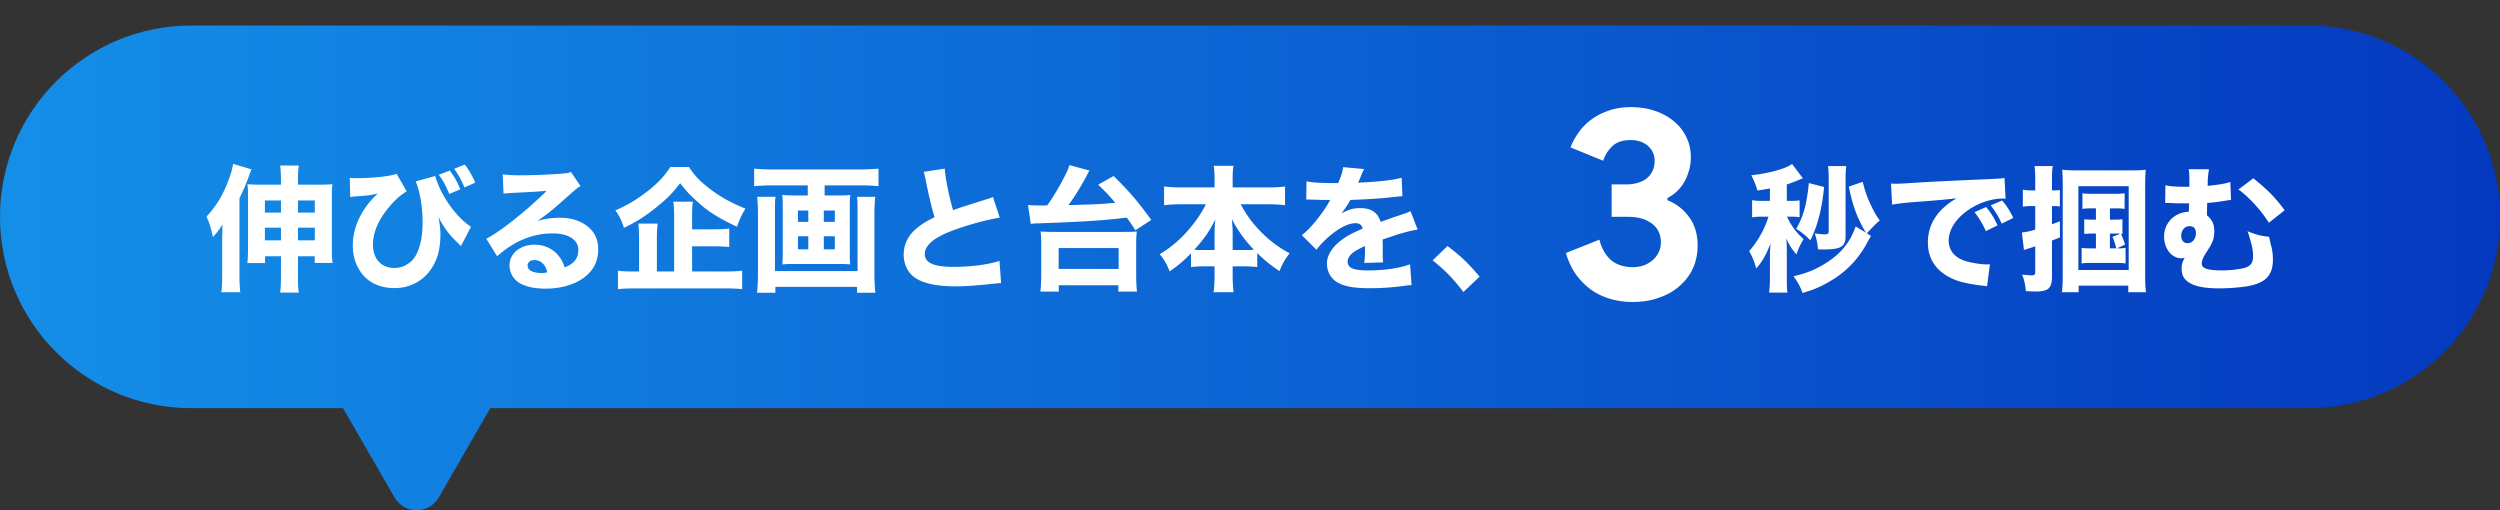
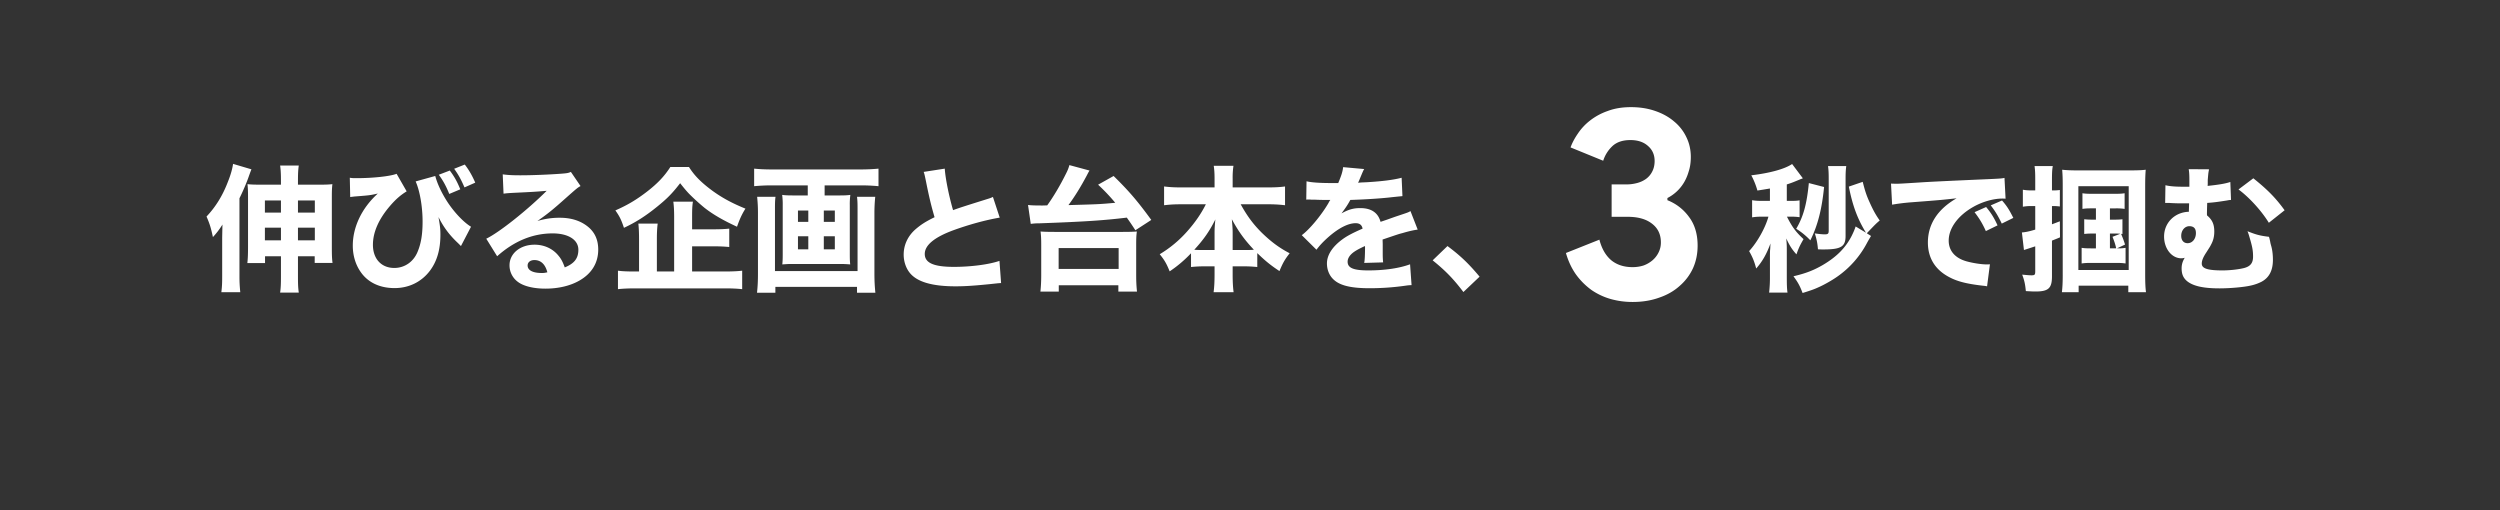
<svg xmlns="http://www.w3.org/2000/svg" width="294" height="60" fill="none">
  <rect width="100%" height="100%" fill="#333333" stroke="none" />
-   <path d="M271.5 3C283.926 3 294 13.074 294 25.5S283.926 48 271.5 48H57.66l-6.062 10.5c-1.155 2-4.04 2-5.196 0L40.34 48H22.5C10.074 48 0 37.926 0 25.5S10.074 3 22.5 3h249z" fill="url(#paint0_linear_1_45969)" />
  <path d="M33.04 21.72v-.288c0-.944-.016-1.36-.096-1.968h2.192c-.08.592-.096.976-.096 1.968v.288h2.32c.832 0 1.328-.016 1.728-.064-.048.432-.064.8-.064 1.44v5.936c0 .976.016 1.376.08 1.888h-2.096v-.784H35.04v2.288c0 1.008.016 1.392.096 1.984h-2.192c.08-.576.096-1.024.096-1.984v-2.288h-1.872v.8h-2.08c.064-.544.08-1.056.08-1.936v-5.904c0-.592-.016-1.008-.064-1.44.384.048.896.064 1.728.064h2.208zm0 1.856h-1.888V25h1.888v-1.424zm0 3.2h-1.888v1.488h1.888v-1.488zm2 1.488h1.984v-1.488H35.04v1.488zm0-3.264h1.984v-1.424H35.04V25zm-6.88-1.68v9.2c0 .688.032 1.2.096 1.84h-2.224c.08-.672.096-1.072.096-1.856v-4.416c0-.272.016-.848.032-1.68a9.19 9.19 0 01-1.12 1.472c-.24-1.088-.352-1.488-.752-2.416 1.072-1.136 1.888-2.448 2.512-4.08.336-.832.528-1.536.608-2.112l2.16.64c-.16.4-.256.688-.304.816-.256.752-.72 1.824-1.104 2.592zm23.44-2.768l1.296-.496c.528.704.864 1.296 1.232 2.208l-1.296.544c-.368-.912-.72-1.568-1.232-2.256zm1.808-.704l1.248-.496c.48.608.88 1.312 1.232 2.128l-1.264.56c-.416-.96-.72-1.504-1.216-2.192zm-12.224 3.328l-.048-2.272c.304.048.432.048.8.048 1.952 0 3.968-.224 4.704-.512l1.184 2.064c-.736.448-1.312.96-1.984 1.744-1.312 1.536-1.984 3.072-1.984 4.544 0 1.648.992 2.72 2.512 2.72 1.216 0 2.256-.72 2.736-1.888.416-.992.592-2.08.592-3.568 0-1.744-.32-3.6-.816-4.72l2.304-.64c.24.896.704 1.888 1.312 2.864.8 1.28 1.984 2.56 2.896 3.104l-1.184 2.272-.352-.352c-.992-.928-1.68-1.84-2.288-3.056.176 1.024.224 1.408.224 2.064 0 1.76-.4 3.12-1.216 4.224-.992 1.328-2.48 2.064-4.176 2.064-1.728 0-3.12-.656-3.968-1.872-.624-.88-.944-1.968-.944-3.12 0-2.192 1.056-4.416 2.944-6.128-.928.208-.928.208-2.768.352-.24.032-.288.032-.48.064zm18.032-.4l-.096-2.272c.592.08 1.12.112 2.08.112 1.376 0 3.36-.08 4.848-.192.624-.048.816-.08 1.088-.208l1.136 1.664c-.336.192-.352.192-1.6 1.296-1.664 1.488-2.176 1.904-3.472 2.816a8.79 8.79 0 012.64-.384c1.36 0 2.48.368 3.344 1.088.784.656 1.168 1.536 1.168 2.656 0 1.552-.752 2.8-2.192 3.632-1.072.624-2.48.96-4.016.96-1.392 0-2.576-.288-3.248-.8a2.396 2.396 0 01-.976-1.952c0-1.376 1.248-2.416 2.944-2.416 1.136 0 2.144.464 2.816 1.296.32.384.496.72.736 1.376 1.136-.464 1.6-1.072 1.6-2.08 0-1.168-1.184-1.92-3.024-1.92-2.352 0-4.544.912-6.528 2.688l-1.28-2.064c1.504-.72 4.848-3.376 7.104-5.632-1.312.112-1.584.128-3.936.24-.512.032-.656.032-1.136.096zm5.152 9.248c-.24-.944-.768-1.44-1.52-1.44-.48 0-.8.256-.8.64 0 .56.608.88 1.648.88.24 0 .304 0 .672-.08zm17.024-3.056v2.96h3.776c.96 0 1.6-.032 2.112-.096v2.176c-.512-.064-1.216-.096-2.112-.096H74.832c-.944 0-1.648.032-2.16.096v-2.176c.432.064 1.024.096 1.952.096h.528v-3.76c0-.752-.016-1.232-.08-1.872h2.272c-.064.496-.096 1.04-.096 1.856v3.776h2.032v-6.4c0-.8-.032-1.296-.096-1.808h2.304c-.08.496-.096.928-.096 1.744v1.504h2.56c.784 0 1.328-.032 1.808-.08v2.16c-.512-.048-1.04-.08-1.792-.08h-2.576zm-2.56-9.328h2.192c.624.992 1.392 1.776 2.656 2.72 1.168.864 2.4 1.536 3.984 2.176-.416.656-.672 1.216-.992 2.128-1.632-.752-2.848-1.456-3.84-2.24a25.27 25.27 0 01-1.792-1.632c-.288-.304-.528-.576-1.056-1.248-.896 1.168-1.52 1.808-2.752 2.8-1.328 1.072-2.48 1.808-3.856 2.448-.304-.912-.496-1.328-1.008-2.048 1.392-.608 2.48-1.248 3.76-2.24 1.216-.944 2.016-1.792 2.704-2.864zm16.16 2.16h-4.208c-.736 0-1.408.032-2.096.096v-2.064c.624.064 1.28.096 2.064.096H101.2c.752 0 1.424-.032 2.112-.096v2.064a21.95 21.95 0 00-2.096-.096h-4.24v1.184h1.728c.608 0 .944-.016 1.296-.064a8.413 8.413 0 00-.064 1.216v5.76c0 .672.016.864.048 1.2a16.99 16.99 0 00-.784-.048h-6.4c-.128 0-.608.032-.8.048.032-.368.048-.56.048-1.2v-5.76a8.7 8.7 0 00-.064-1.216c.352.048.688.064 1.312.064h1.696V21.8zm.064 2.96H93.84v1.328h1.216V24.76zm0 3.024H93.84v1.536h1.216v-1.536zm1.824 1.536h1.296v-1.536H96.88v1.536zm0-3.232h1.296V24.76H96.88v1.328zm3.904-2.944h2.144a19.06 19.06 0 00-.096 1.872v7.152c0 .8.032 1.488.112 2.256h-2.16v-.688h-9.6v.688h-2.16c.08-.72.112-1.392.112-2.224v-7.232c0-.608-.032-1.168-.096-1.824h2.16c-.048.32-.064.64-.064 1.36v7.376h9.712v-7.408c0-.64-.016-.944-.064-1.328zm7.84-2.928l2.48-.384c.064 1.072.48 3.2.976 4.88.88-.32 1.552-.528 4.048-1.312.32-.096.4-.128.64-.24l.8 2.432c-1.632.272-3.664.832-5.504 1.504-2.192.816-3.312 1.744-3.312 2.768 0 1.056 1.056 1.52 3.424 1.52 1.968 0 4.112-.272 5.36-.704l.192 2.608c-.352.016-.432.032-1.344.128-1.744.176-2.88.256-4.016.256-2.768 0-4.544-.528-5.392-1.6-.448-.56-.704-1.344-.704-2.128 0-1.152.496-2.208 1.424-3.008.64-.544 1.168-.88 2.208-1.392-.384-1.312-.64-2.352-1.024-4.288-.16-.768-.176-.816-.256-1.04zm12.592 6.112l-.32-2.224c.336.048.864.064 1.648.064.064 0 .16 0 .608-.016.752-1.04 1.552-2.4 2.208-3.728.192-.368.304-.656.4-1.008l2.368.64c-.112.176-.112.176-.336.608-.688 1.296-1.408 2.464-2.144 3.456 3.392-.096 3.6-.096 5.504-.272a22.189 22.189 0 00-2.016-2.128l1.824-1.024c1.824 1.792 2.784 2.912 4.432 5.168l-1.872 1.216a31.168 31.168 0 00-1.008-1.488c-2.768.336-5.008.48-10.304.672-.4 0-.608.016-.992.064zm3.296 7.968h-2.16c.064-.608.096-1.2.096-1.968V28.76c0-.608-.016-1.072-.08-1.536.352.032.88.048 1.664.048h8c.784 0 1.312-.016 1.664-.048-.064.448-.08.832-.08 1.536v3.568c0 .848.032 1.376.096 1.968h-2.192v-.752h-7.008v.752zm-.016-5.12v2.448h7.056v-2.448h-7.056zm24.624-5.152h-3.216c.768 1.392 1.472 2.336 2.464 3.328 1.104 1.072 2.064 1.792 3.296 2.432-.576.736-.8 1.136-1.2 2.096-1.04-.688-1.648-1.184-2.608-2.112V31.4c-.512-.048-.96-.08-1.6-.08h-1.296v.976c0 .768.032 1.488.112 2.064h-2.352c.08-.608.112-1.28.112-2.064v-.976h-1.168c-.64 0-1.088.032-1.6.08v-1.616a14.662 14.662 0 01-2.512 2.128c-.384-.944-.592-1.296-1.168-2.016a13.708 13.708 0 003.232-2.688c.896-1.008 1.648-2.08 2.192-3.184h-2.944c-.736 0-1.312.032-1.968.112v-2.208c.64.08 1.2.112 1.968.112h3.968v-1.056c0-.656-.032-1.04-.096-1.488h2.32a9.228 9.228 0 00-.096 1.488v1.056h4.16c.816 0 1.424-.032 2-.112v2.208a15.86 15.86 0 00-2-.112zm-6.288 5.376v-2.016c0-.496.032-.976.096-1.584-.656 1.328-1.344 2.336-2.48 3.568.272.032.56.032 1.104.032h1.28zm2.128 0h1.456c.528 0 .752 0 1.04-.032-1.104-1.168-1.792-2.112-2.592-3.584.08.912.096 1.216.096 1.568V29.4zm8.656-5.92l.032-2.16c.592.144 1.616.208 2.928.208h.8c.4-.96.512-1.344.576-1.872l2.48.224c-.112.176-.112.176-.592 1.328-.064.144-.064.16-.128.288.24-.032.288-.032.992-.064 1.904-.112 3.216-.288 4.128-.528l.096 2.16c-.496.048-.496.048-1.264.128-1.168.144-3.248.272-4.864.32-.304.56-.528.896-1.04 1.584.832-.464 1.408-.624 2.208-.624 1.296 0 2.096.544 2.384 1.616.144-.048.432-.144.848-.288.624-.224.704-.256 1.424-.496.912-.304.976-.32 1.248-.48L166.72 27c-.464.064-.992.176-1.808.416-.384.096-.384.096-2.32.752l.016.528v1.088c0 .48.016.752.048 1.072l-2.224.064c.064-.304.096-1.008.096-1.856 0-.016 0-.064-.016-.128-.656.304-.976.48-1.28.688-.496.352-.752.752-.752 1.152 0 .736.688 1.024 2.432 1.024 1.936 0 3.664-.256 4.912-.72l.176 2.448c-.304.016-.368.016-.8.08a29.607 29.607 0 01-4.112.288c-2.352 0-3.68-.352-4.416-1.184-.4-.448-.624-1.072-.624-1.728 0-.992.64-1.984 1.856-2.864.528-.384 1.232-.752 2.336-1.232-.08-.432-.352-.64-.816-.64-.864 0-1.952.544-3.152 1.584-.656.576-1.056 1.008-1.456 1.536l-1.728-1.712c.896-.656 2.288-2.32 3.12-3.744.144-.272.16-.288.24-.4-.896 0-1.024 0-1.488-.016-.304-.016-.56-.016-.608-.016-.144 0-.24 0-.272-.016h-.224c-.064 0-.144 0-.24.016zm14.864 7.136l1.744-1.68c1.52 1.136 2.48 2.048 3.776 3.6l-1.904 1.808c-1.184-1.568-2.128-2.528-3.616-3.728zm51.056-3.184l.496.32a17.88 17.88 0 00-.496.864 11.172 11.172 0 01-3.456 3.904c-.608.432-1.568.976-2.192 1.248-.48.224-.912.384-1.904.688-.32-.848-.544-1.248-1.072-1.968 1.44-.336 2.384-.704 3.456-1.328 1.632-.96 2.688-2.032 3.408-3.456.224-.464.32-.688.448-1.072l1.216.736c-.992-1.616-1.568-3.152-2.016-5.424l1.632-.56c.288 1.136.464 1.648.816 2.416.4.896.736 1.504 1.184 2.128-.464.4-.464.4-1.52 1.504zm-11.392-3.808v-1.456c-.56.096-.752.128-1.472.24a8.93 8.93 0 00-.72-1.792c2.16-.256 3.936-.736 4.8-1.328l1.264 1.68c-.112.048-.112.048-.256.096-.096.048-.304.128-.576.24a10.97 10.97 0 01-1.056.384v1.936h.544c.432 0 .688-.016.96-.064v1.984a6.541 6.541 0 00-1.008-.064h-.48c.624 1.232 1.04 1.792 1.952 2.64-.432.752-.576 1.056-.832 1.792-.512-.56-.816-1.04-1.2-1.872.064.72.064.88.064 1.36v3.104c0 .96.016 1.44.08 1.904h-2.16a15.45 15.45 0 00.096-1.904v-2.208c0-.496 0-.496.016-.896.016-.08.016-.096.048-.768-.464 1.264-.96 2.128-1.68 2.944-.224-.848-.432-1.344-.832-2.048.96-1.04 1.904-2.72 2.272-4.048h-.816c-.4 0-.672.016-1.104.08v-2.016c.4.064.64.08 1.168.08h.928zm8.896-2.512v6.64c0 1.264-.544 1.584-2.624 1.584-.144 0-.352 0-.624-.016-.064-.752-.144-1.136-.368-1.872.528.08.912.112 1.168.112.384 0 .464-.08.464-.448v-6.048c0-.688-.016-1.088-.08-1.536h2.144c-.064.496-.08.88-.08 1.584zm-4.32.416l1.792.464c-.256 2.608-.752 4.544-1.616 6.272a8.127 8.127 0 00-1.664-1.36c.832-1.392 1.248-2.88 1.488-5.376zm22.192 4.976l-1.376.672c-.4-.896-.768-1.488-1.328-2.224l1.36-.608c.56.672.912 1.216 1.344 2.16zm1.856-.88l-1.36.672c-.4-.848-.752-1.44-1.296-2.144l1.328-.576c.592.688.816 1.04 1.328 2.048zm-14.256-1.552l-.128-2.48c.368.016.56.016.624.016.304 0 .4 0 2.672-.144 1.104-.08 3.856-.208 8.256-.4 1.408-.064 1.504-.08 1.792-.144l.128 2.448c-.192-.016-.24-.016-.384-.016-1.04 0-2.336.368-3.408.976-1.808 1.024-2.896 2.512-2.896 3.968 0 1.184.736 2.048 2.08 2.432.736.208 1.776.368 2.368.368.096 0 .208 0 .4-.016l-.336 2.592c-.208-.048-.272-.048-.56-.08-1.792-.208-2.912-.48-3.872-.992-1.664-.864-2.528-2.256-2.528-4.08 0-2.16 1.152-3.92 3.376-5.2-1.6.176-1.664.192-5.232.464-.88.064-1.744.176-2.352.288zm16.832.16h-.464a5.4 5.4 0 00-.992.08v-2c.384.064.608.08 1.04.08h.416V21.16c0-.832-.016-1.136-.08-1.632h2.144c-.08.448-.096.816-.096 1.632v1.232h.192c.288 0 .464-.016.736-.048v1.936c-.32-.032-.448-.048-.736-.048h-.192v2.144c.352-.128.464-.176.928-.352l.016 1.888c-.448.192-.592.24-.944.384v4.208c0 1.392-.416 1.776-1.936 1.776-.336 0-.592-.016-1.136-.048-.08-.8-.16-1.216-.432-1.936.512.048.832.08 1.088.08.384 0 .448-.064.448-.464v-2.944c-.928.304-.928.304-1.328.432l-.24-2.064c.432-.032.896-.128 1.568-.336v-2.768zm7.136.272h-.56c-.416 0-.72.016-1.024.064v-1.84c.32.048.56.064 1.088.064h2.768c.56 0 .768-.016 1.104-.064v1.84a6.447 6.447 0 00-1.04-.064h-.688v1.328h.464c.464 0 .768-.016 1.008-.048v1.728c-.08 0-.096 0-.16-.016.24.576.336.848.464 1.264l-.944.448c.544 0 .72-.016 1.008-.064v1.84a6.575 6.575 0 00-1.04-.064h-3.104c-.432 0-.704.016-1.024.064v-1.84c.304.048.576.064 1.072.064h.608v-1.744h-.448c-.352 0-.608.016-.928.048v-1.728c.32.032.544.048.976.048h.4v-1.328zm1.648 2.96v1.744h.736c-.112-.512-.208-.784-.432-1.36l.912-.352c-.256-.032-.432-.032-.688-.032h-.528zm-5.552 4.88V21.832c0-.848-.016-1.264-.064-1.872.592.064 1.088.08 1.968.08h5.76c1.104 0 1.616-.016 2.096-.08-.048.592-.064 1.12-.064 2.096v10.16c0 1.12.032 1.664.096 2.144h-2.08v-.768h-5.84v.768h-1.968c.064-.576.096-1.104.096-2.016zm7.76-10.448h-5.92v9.856h5.92v-9.856zm4.288 1.968l.032-2.08c.528.128 1.184.176 2.16.176h.656v-.704c0-.624-.016-.992-.08-1.36l2.4.016c-.08.336-.096.464-.144 1.072-.016.16-.016.16-.016.528 0 .128 0 .176-.016.352 1.36-.144 2.112-.272 2.672-.464l.08 2.112c-.176.016-.24.016-.464.064-1.12.176-1.6.24-2.336.288a53.77 53.77 0 00-.032 1.248c0 .064 0 .128.016.224.608.512.848 1.04.848 1.888 0 .576-.112 1.056-.384 1.552-.096.192-.096.192-.544.896-.384.576-.544.976-.544 1.328 0 .576.688.8 2.432.8.864 0 1.856-.112 2.512-.272.768-.192 1.088-.592 1.088-1.344 0-.624-.064-1.04-.288-1.84-.24-.832-.24-.832-.368-1.152 1.04.416 1.472.528 2.528.656.064.208.064.208.144.576.032.192.032.192.144.592.112.432.176.96.176 1.536 0 1.264-.448 2.112-1.36 2.592-.672.336-1.344.512-2.592.64-.736.08-1.632.128-2.32.128-1.856 0-3.04-.256-3.76-.8-.496-.384-.704-.848-.704-1.552 0-.448.112-.832.368-1.248a1.367 1.367 0 01-.4.064c-1.136 0-2.032-1.136-2.032-2.56 0-1.616 1.248-2.864 2.912-2.912l.032-.992h-.816c-.464 0-.672 0-1.328-.032-.16-.016-.288-.016-.384-.016h-.288zm2.912 2.736h-.064c-.544 0-.96.496-.96 1.136 0 .528.288.864.752.864.56 0 .976-.512.976-1.184 0-.528-.224-.784-.704-.816zm5.712-4.32l1.744-1.312c1.648 1.312 2.64 2.32 3.68 3.76l-1.856 1.472c-.848-1.392-2.32-3.008-3.568-3.92zm-71.256 13.232a9.49 9.49 0 01-2.592-.352 7.712 7.712 0 01-2.24-1.056 8.204 8.204 0 01-1.824-1.824c-.512-.725-.907-1.568-1.184-2.528l3.936-1.568c.277 1.067.747 1.877 1.408 2.432.661.533 1.493.8 2.496.8.448 0 .875-.064 1.28-.192a3.43 3.43 0 001.056-.608c.299-.256.533-.555.704-.896a2.56 2.56 0 00.288-1.216c0-.939-.352-1.675-1.056-2.208-.683-.533-1.632-.8-2.848-.8h-1.888v-3.808h1.728c.427 0 .843-.053 1.248-.16a3.206 3.206 0 001.056-.48c.32-.235.565-.523.736-.864.192-.363.288-.779.288-1.248 0-.725-.256-1.312-.768-1.76-.512-.47-1.205-.704-2.08-.704-.939 0-1.664.256-2.176.768a4.014 4.014 0 00-1.024 1.664l-3.84-1.568c.192-.533.48-1.077.864-1.632a6.533 6.533 0 011.44-1.536 7.197 7.197 0 012.08-1.12c.789-.299 1.696-.448 2.72-.448 1.045 0 1.995.15 2.848.448.875.299 1.621.715 2.24 1.248a5.315 5.315 0 011.44 1.856c.341.704.512 1.472.512 2.304 0 .64-.085 1.216-.256 1.728-.149.512-.352.97-.608 1.376a4.803 4.803 0 01-1.888 1.728v.256a5.687 5.687 0 012.528 1.952c.683.896 1.024 2.027 1.024 3.392 0 .96-.181 1.845-.544 2.656a6.163 6.163 0 01-1.568 2.08c-.661.597-1.461 1.056-2.4 1.376-.939.341-1.984.512-3.136.512z" fill="#fff" />
  <defs>
    <linearGradient id="paint0_linear_1_45969" x1="0" y1="31.5" x2="294" y2="31.5" gradientUnits="userSpaceOnUse">
      <stop stop-color="#148FE8" />
      <stop offset="1" stop-color="#0439BF" />
    </linearGradient>
  </defs>
</svg>